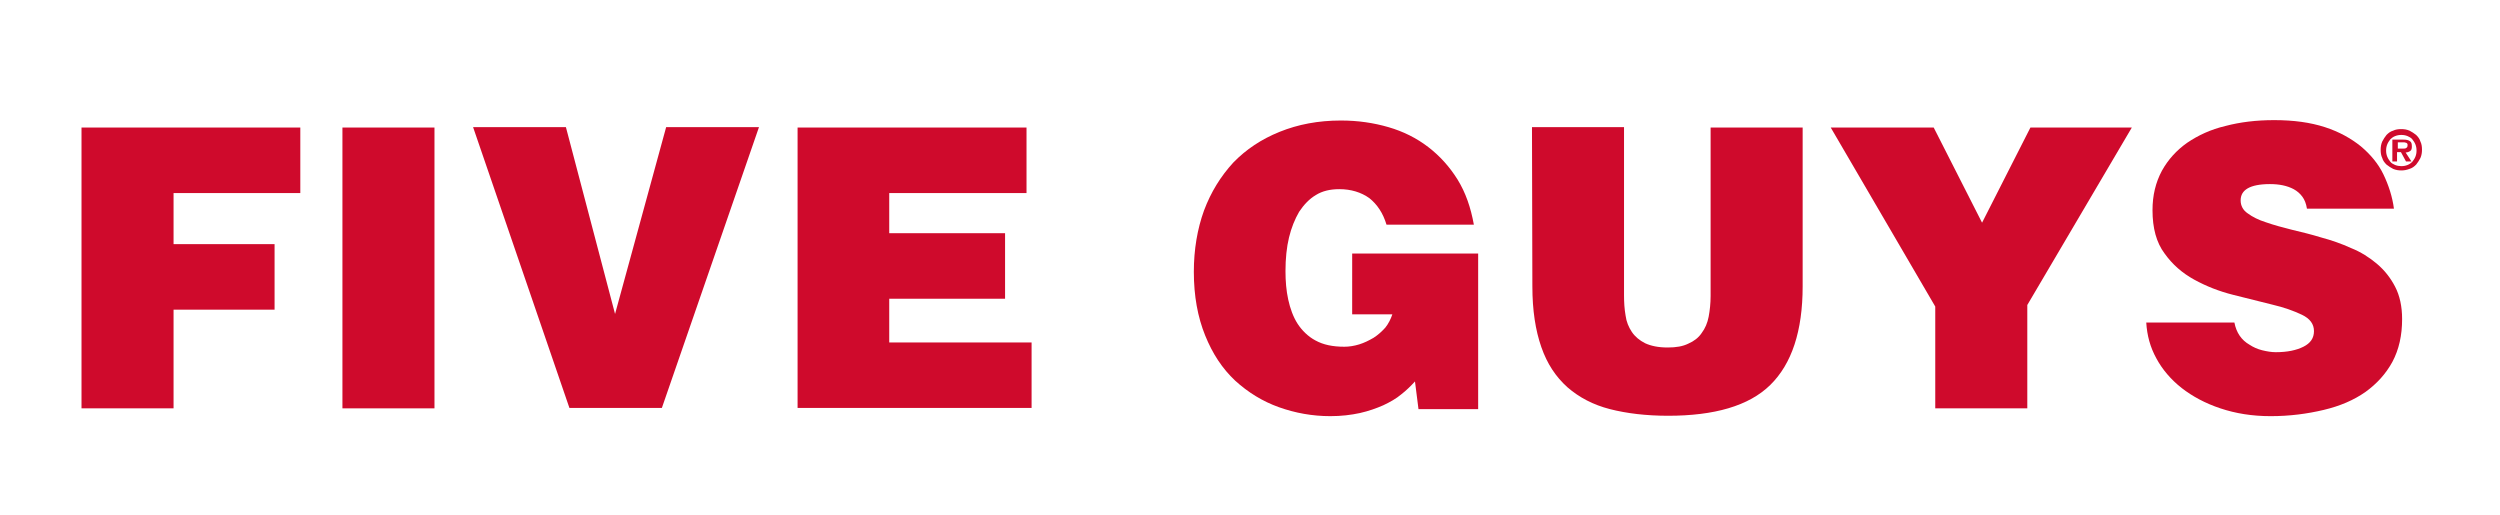
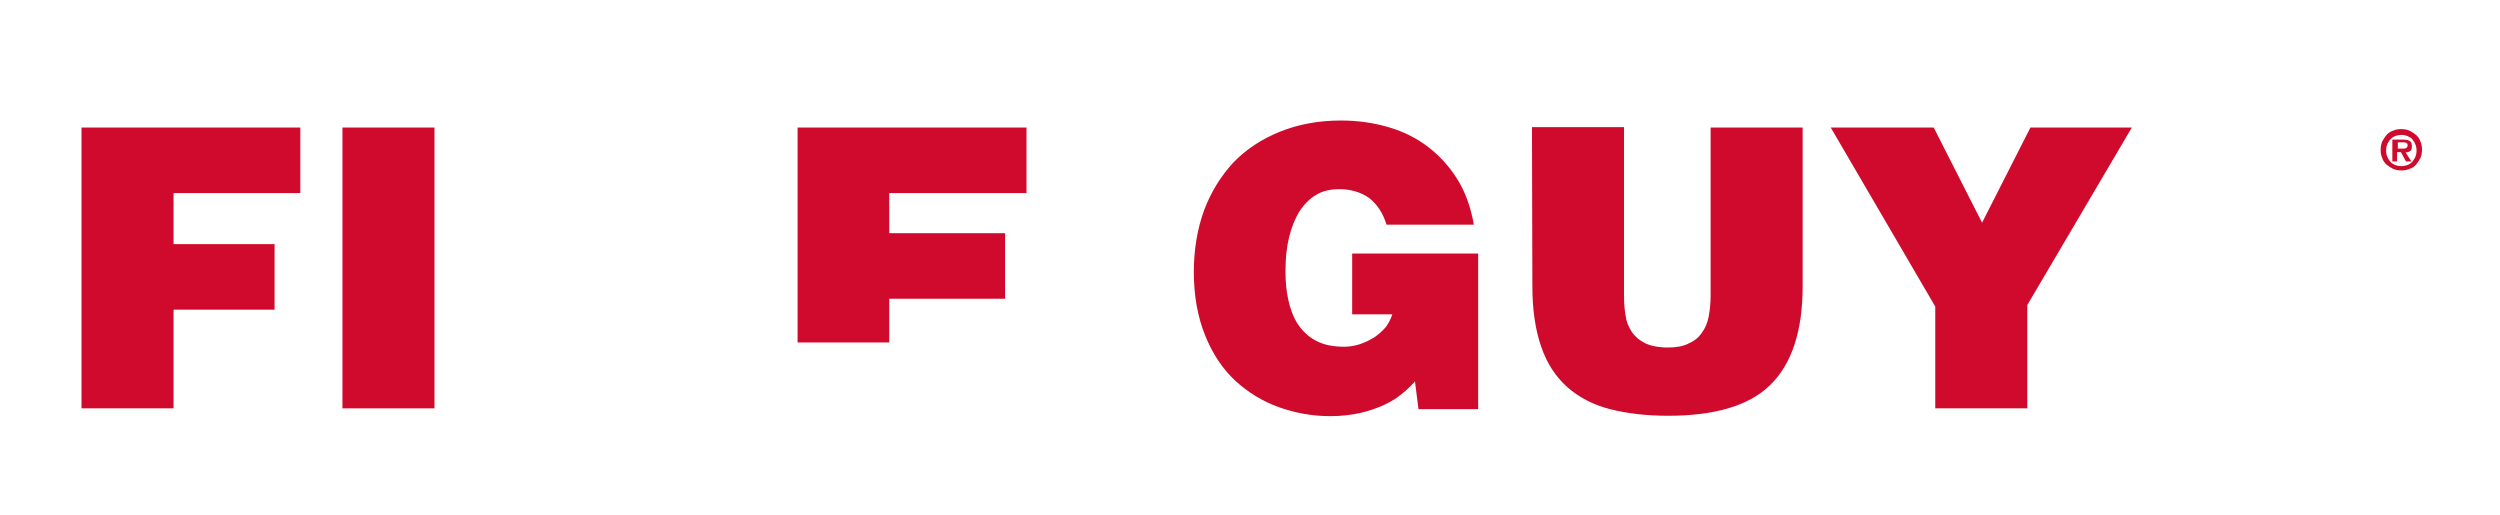
<svg xmlns="http://www.w3.org/2000/svg" version="1.1" id="layer" x="0px" y="0px" viewBox="0 0 641 132" style="enable-background:new 0 0 641 132;" xml:space="preserve">
  <style type="text/css">
	.st0{fill:#CF0A2C;}
</style>
  <g id="Layer_2_00000007422719047041046210000004465115197858299786_">
    <g>
      <g>
        <path class="st0" d="M20.9,104.7v-72H77v16.8H44.5v13.1h25.9v16.8H44.5v25.3L20.9,104.7L20.9,104.7z" />
        <path class="st0" d="M87.8,104.7v-72h23.6v72H87.8z" />
-         <path class="st0" d="M121.3,32.6h23.8l12.6,47.9l13.1-47.9h23.8l-24.9,72H146L121.3,32.6z" />
-         <path class="st0" d="M204.5,104.7v-72h58.7v16.8H228v10.3h29.7v16.8H228v11.2h36.5v16.8h-60V104.7z" />
+         <path class="st0" d="M204.5,104.7v-72h58.7v16.8H228v10.3h29.7v16.8H228v11.2h36.5h-60V104.7z" />
        <path class="st0" d="M379,104.9h-15.3l-0.9-7.1c-1,1.1-2.2,2.3-3.5,3.3c-1.3,1.1-2.9,2-4.6,2.8c-1.8,0.8-3.8,1.5-6,2     c-2.3,0.5-4.8,0.8-7.6,0.8c-4.6,0-9-0.8-13.2-2.3s-7.9-3.8-11.2-6.8c-3.3-3.1-5.8-6.9-7.7-11.6s-2.9-10.1-2.9-16.3     c0-5.7,0.9-11,2.6-15.7c1.8-4.8,4.3-8.8,7.5-12.3c3.3-3.4,7.2-6,11.9-7.9c4.7-1.9,9.9-2.9,15.7-2.9c4.4,0,8.4,0.6,12.2,1.7     c3.8,1.1,7.2,2.8,10.2,5.1s5.5,5.1,7.5,8.3c2.1,3.4,3.4,7.2,4.2,11.6h-22.4c-0.9-3-2.4-5.2-4.4-6.8c-2.1-1.5-4.7-2.3-7.7-2.3     c-2.4,0-4.4,0.5-6,1.5c-1.7,1-3.1,2.5-4.3,4.3c-1.1,1.9-2,4.1-2.6,6.6s-0.9,5.4-0.9,8.6c0,2.6,0.2,5,0.7,7.3s1.3,4.5,2.4,6.2     s2.7,3.3,4.6,4.3c2,1.1,4.4,1.6,7.4,1.6c1.2,0,2.5-0.2,3.8-0.6s2.5-1,3.7-1.7c1.1-0.7,2.1-1.6,3-2.6c0.8-1,1.4-2.2,1.8-3.4h-10.3     V65H379V104.9z" />
        <path class="st0" d="M392.8,32.6h23.6v43.1c0,1.8,0.1,3.5,0.4,5.2c0.2,1.6,0.8,3,1.6,4.2c0.8,1.2,2,2.2,3.4,2.9     c1.5,0.7,3.4,1.1,5.8,1.1c2.2,0,3.9-0.3,5.3-1c1.4-0.6,2.6-1.5,3.4-2.7c0.9-1.2,1.5-2.6,1.8-4.2s0.5-3.4,0.5-5.3V32.7h23.6v40.7     c0,11.5-2.8,19.9-8.3,25.3s-14.4,7.9-26.2,7.9c-5.6,0-10.6-0.6-14.9-1.7s-7.9-3-10.9-5.6c-3-2.7-5.2-6-6.7-10.3     s-2.3-9.4-2.3-15.6L392.8,32.6L392.8,32.6z" />
        <path class="st0" d="M519.8,104.7h-23.6V78.6l-26.8-45.9h26.4l12.4,24.4l12.4-24.4h26l-26.8,45.5V104.7L519.8,104.7z" />
-         <path class="st0" d="M591.5,53.5c-0.2-1.3-0.6-2.3-1.2-3.1c-0.6-0.8-1.3-1.4-2.2-1.9c-1.7-0.9-3.7-1.3-6.1-1.3     c-2.6,0-4.5,0.4-5.7,1.1s-1.8,1.7-1.8,3.1c0,1.3,0.6,2.5,1.8,3.3c1.2,0.9,2.8,1.7,4.7,2.3c2,0.7,4.2,1.3,6.6,1.9     c2.5,0.6,5,1.2,7.6,2c2.6,0.7,5.2,1.6,7.6,2.7c2.5,1,4.7,2.4,6.6,4c2,1.7,3.5,3.6,4.7,5.9s1.8,5.1,1.8,8.3c0,4.2-0.8,7.8-2.5,11     c-1.7,3.1-4,5.6-6.9,7.7c-3,2.1-6.5,3.6-10.7,4.6s-8.7,1.6-13.6,1.6c-4.8,0-9-0.7-12.9-2s-7.2-3.1-9.9-5.2     c-2.8-2.2-5-4.8-6.5-7.6c-1.6-2.9-2.4-5.9-2.6-9.2h22.6c0.5,2.6,1.8,4.5,3.9,5.7c0.9,0.6,2,1.1,3.2,1.4s2.4,0.5,3.5,0.5     c3,0,5.3-0.5,7.1-1.4s2.7-2.2,2.7-4s-1-3.2-3.1-4.2s-4.6-1.9-7.6-2.6c-3.1-0.8-6.4-1.6-10-2.5s-6.9-2.2-10-3.9     c-3.1-1.7-5.6-3.9-7.6-6.7c-2.1-2.8-3.1-6.5-3.1-11.1c0-3.8,0.8-7.1,2.4-10.1c1.6-2.9,3.8-5.3,6.5-7.2c2.8-1.9,6-3.4,9.8-4.3     c3.8-1,7.9-1.5,12.5-1.5c5,0,9.3,0.6,13,1.8c3.7,1.2,6.7,2.9,9.2,4.9c2.5,2.1,4.5,4.5,5.8,7.2s2.3,5.7,2.7,8.8L591.5,53.5     L591.5,53.5z" />
      </g>
      <g>
        <path class="st0" d="M615.7,43.7c-0.7,0-1.4-0.1-2.1-0.4c-0.6-0.3-1.2-0.7-1.7-1.1c-0.5-0.5-0.9-1-1.1-1.7     c-0.3-0.6-0.4-1.3-0.4-2.1c0-0.7,0.1-1.4,0.4-2.1c0.3-0.6,0.7-1.2,1.1-1.7c0.5-0.5,1-0.9,1.7-1.1c0.6-0.3,1.3-0.4,2.1-0.4     c0.7,0,1.4,0.1,2.1,0.4c0.6,0.3,1.2,0.7,1.7,1.1c0.5,0.5,0.9,1,1.1,1.7c0.3,0.6,0.4,1.3,0.4,2.1c0,0.7-0.1,1.4-0.4,2.1     c-0.3,0.6-0.7,1.2-1.1,1.7c-0.5,0.5-1,0.9-1.7,1.1C617,43.6,616.4,43.7,615.7,43.7z M615.7,42.6c0.6,0,1.1-0.1,1.6-0.3     c0.5-0.2,0.9-0.5,1.2-0.8c0.3-0.4,0.6-0.8,0.8-1.3s0.3-1,0.3-1.6s-0.1-1.1-0.3-1.6s-0.5-0.9-0.8-1.3s-0.8-0.6-1.2-0.8     c-0.5-0.2-1-0.3-1.6-0.3s-1.1,0.1-1.6,0.3c-0.5,0.2-0.9,0.5-1.2,0.8c-0.3,0.4-0.6,0.8-0.8,1.3s-0.3,1-0.3,1.6s0.1,1.1,0.3,1.6     s0.5,0.9,0.8,1.3s0.8,0.6,1.2,0.8C614.6,42.5,615.2,42.6,615.7,42.6z M618.3,41.4h-1.4l-1.3-2.4h-1v2.4h-1.2v-5.6h2.8     c0.8,0,1.3,0.1,1.7,0.4c0.4,0.2,0.5,0.7,0.5,1.4c0,0.5-0.1,0.9-0.4,1.1c-0.3,0.2-0.7,0.4-1.2,0.4L618.3,41.4z M616.2,38.1     c0.3,0,0.6,0,0.8-0.2c0.2-0.1,0.3-0.3,0.3-0.7c0-0.2,0-0.3-0.1-0.4s-0.2-0.2-0.3-0.2s-0.3-0.1-0.4-0.1c-0.2,0-0.3,0-0.4,0h-1.3     v1.6C614.9,38.1,616.2,38.1,616.2,38.1z" />
      </g>
    </g>
  </g>
</svg>